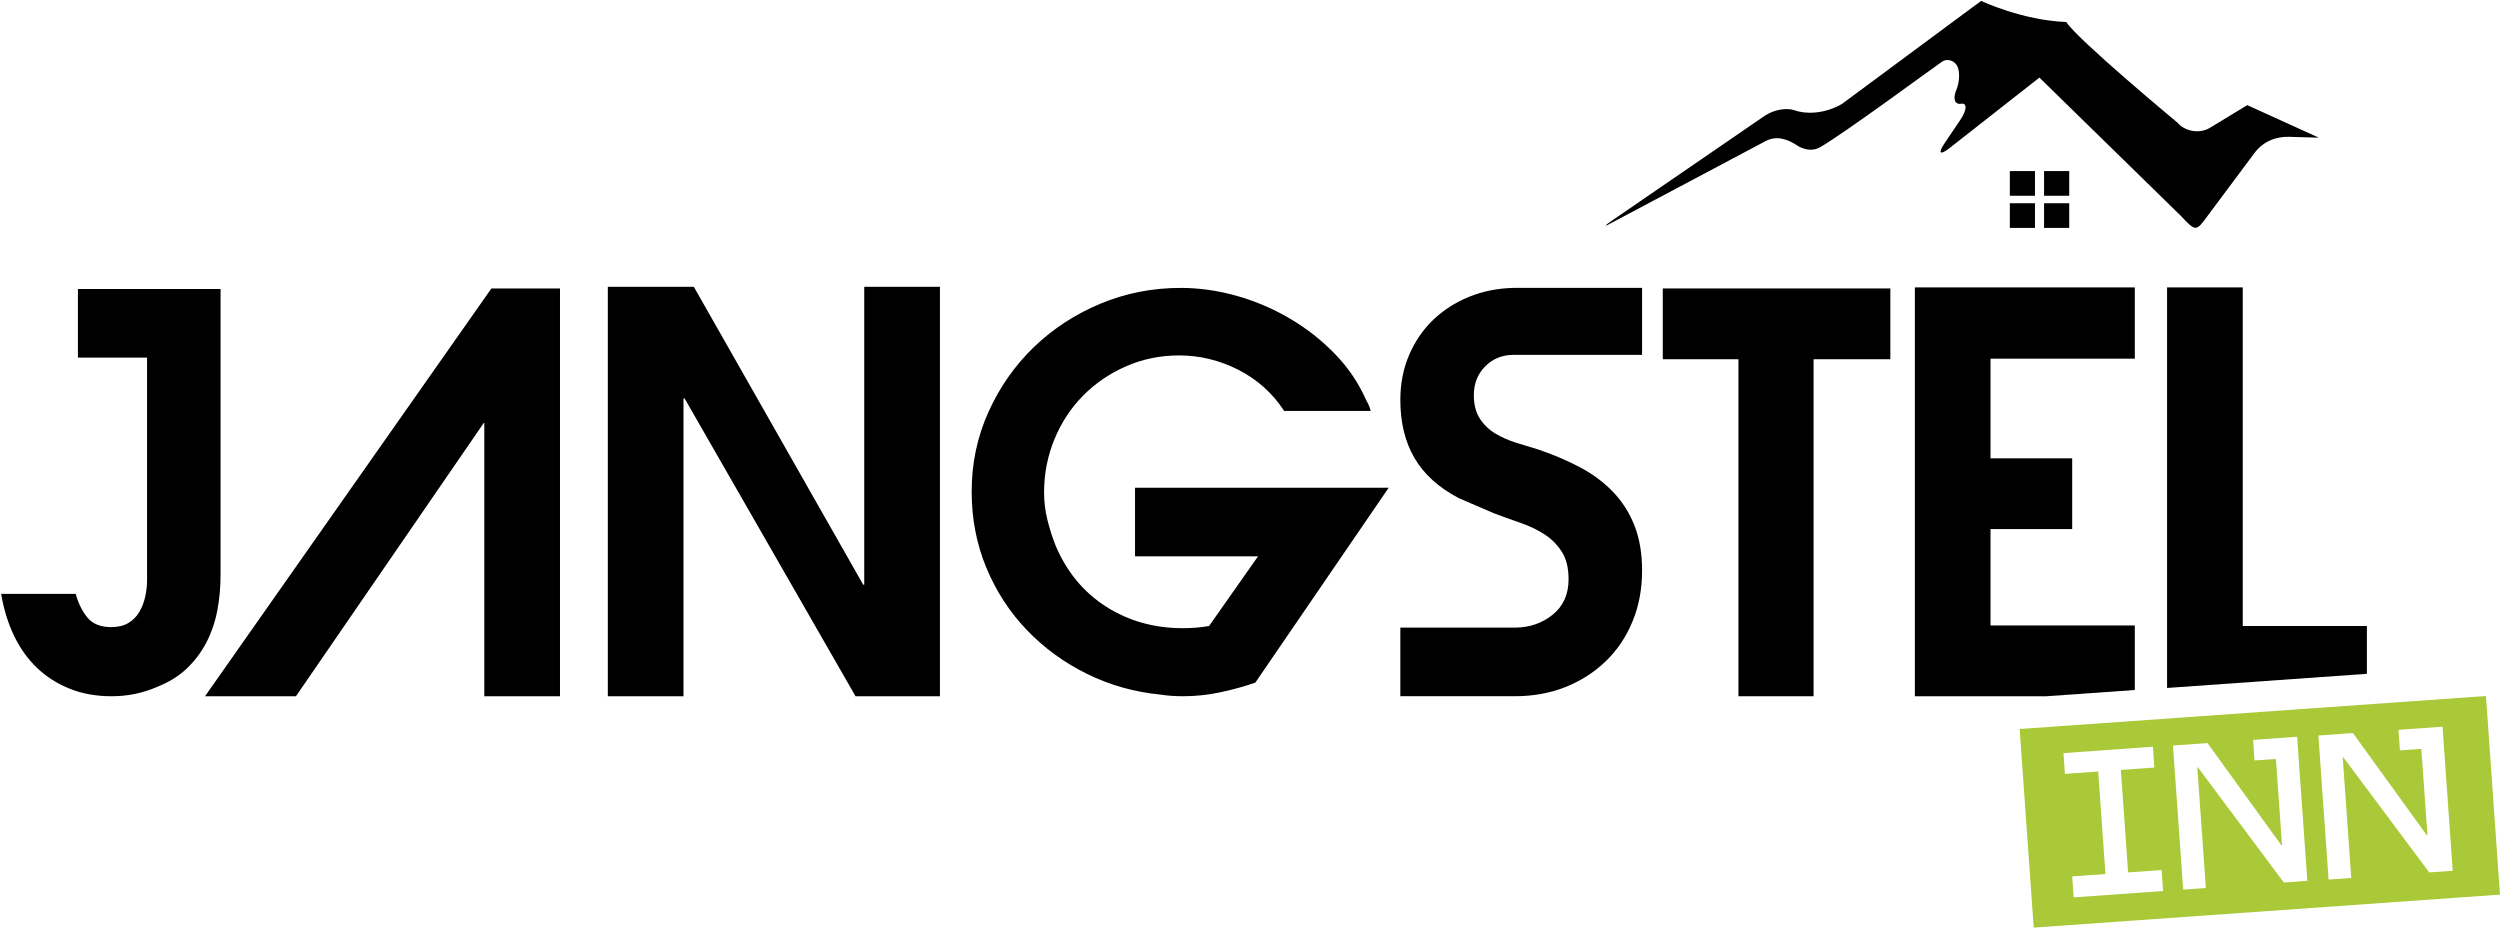
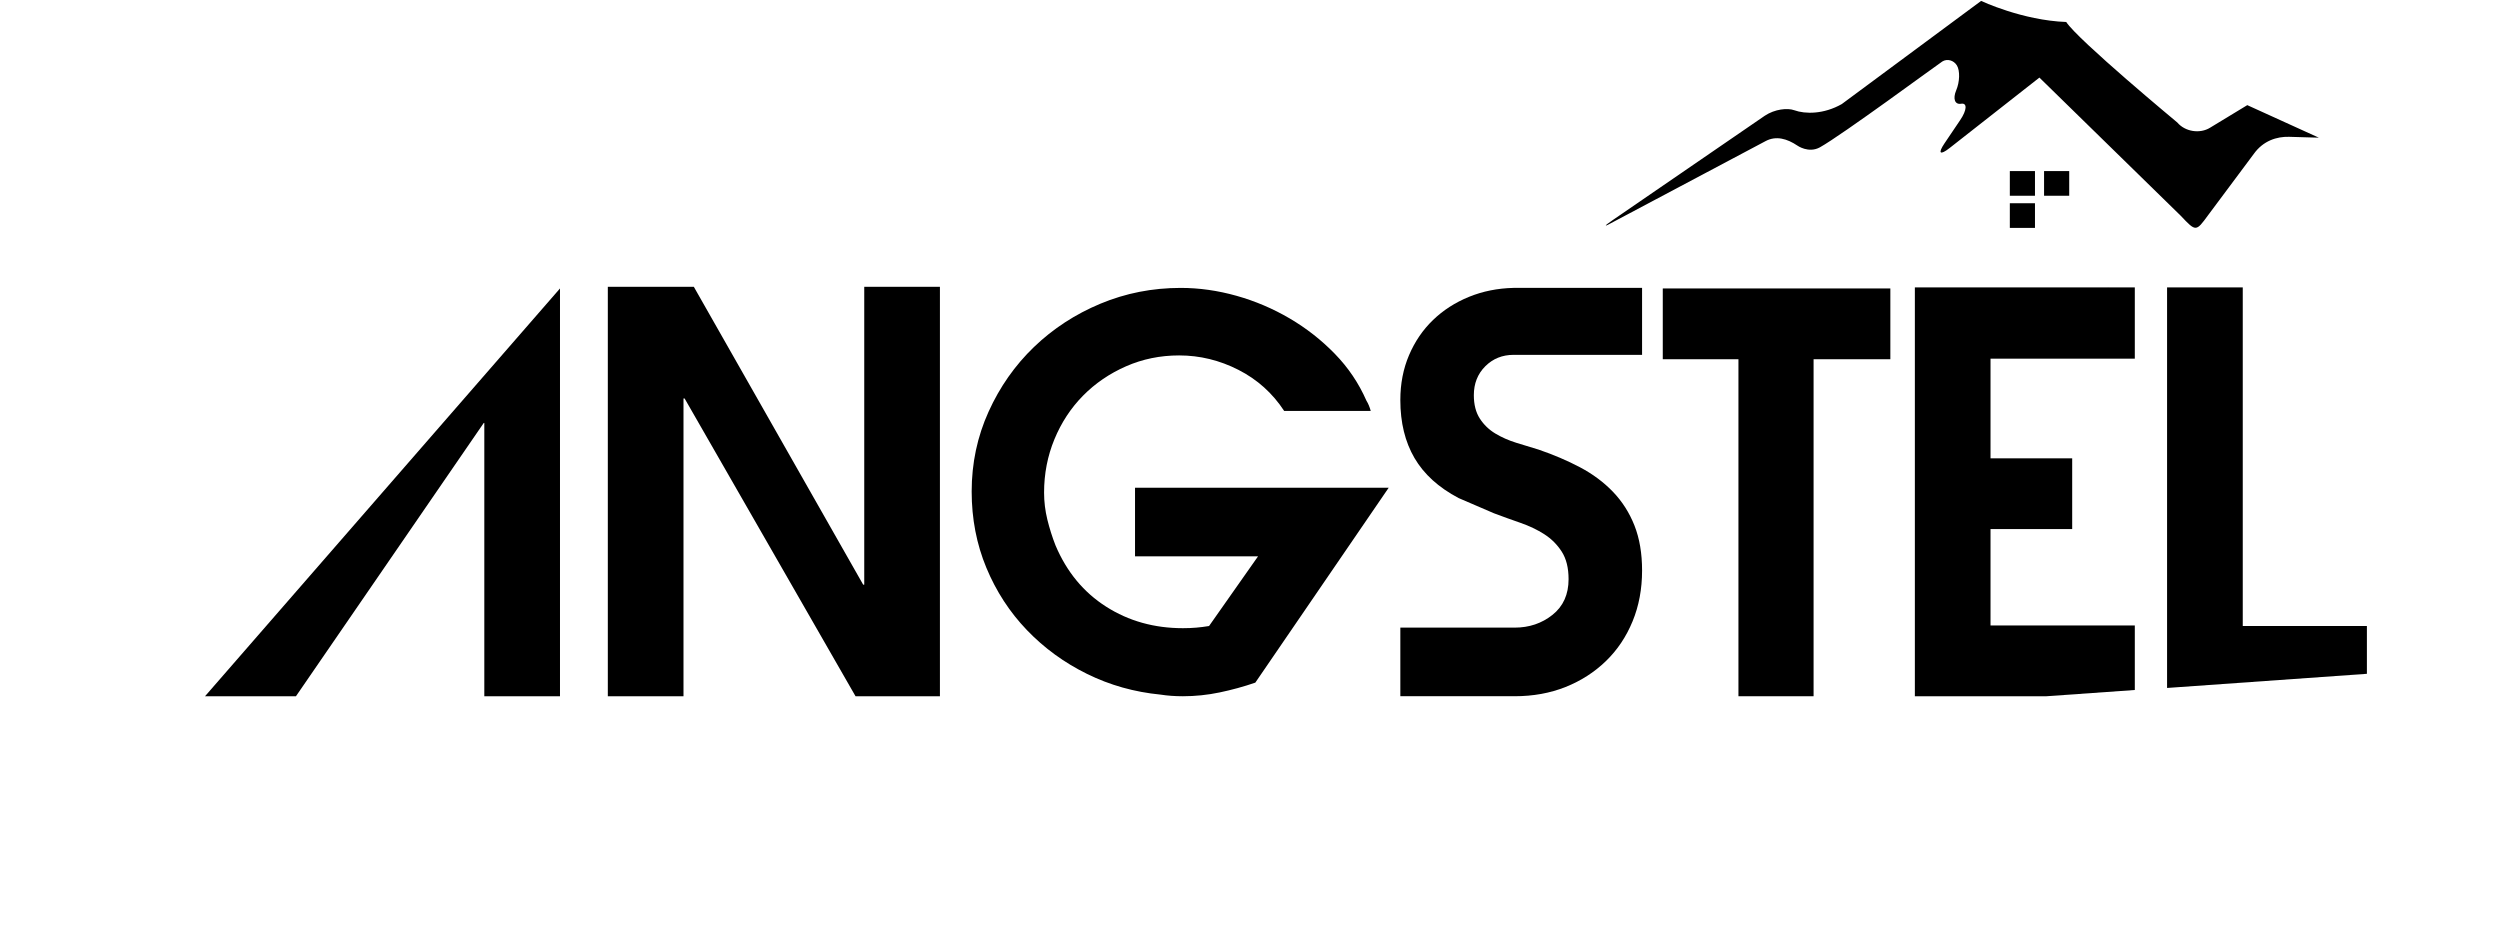
<svg xmlns="http://www.w3.org/2000/svg" xml:space="preserve" enable-background="new 0 0 841.89 595.28" viewBox="0 0 281.25 104.356" height="111.313" width="300" y="0px" x="0px" id="Ebene_1" version="1.1">
  <defs id="defs4431" />
  <g id="g111">
    <g id="g4351" transform="matrix(0.875,0,0,0.875,-233.65,-184.072)">
      <g id="g4353">
        <rect x="525.435" y="232.364" width="3.233" height="3.172" id="rect4355" />
        <rect x="529.837" y="232.364" width="3.234" height="3.172" id="rect4357" />
        <rect x="525.435" y="236.499" width="3.233" height="3.17" id="rect4359" />
-         <rect x="529.837" y="236.499" width="3.234" height="3.17" id="rect4361" />
      </g>
      <path d="m 493.929,225.25 c 1.298,-0.865 2.928,-1.023 3.793,-0.709 1.408,0.51 3.785,0.527 6.104,-0.791 l 17.916,-13.264 c 0,0 5.311,2.506 10.943,2.709 1.511,2.324 14.275,12.916 14.275,12.916 1.005,1.193 2.91,1.494 4.233,0.67 l 4.772,-2.896 9.2,4.184 -3.838,-0.111 c -1.558,-0.039 -3.308,0.492 -4.527,2.201 l -5.87,7.873 c -1.566,2.145 -1.566,2.145 -3.504,0.092 l -18.188,-17.781 -11.559,9.068 c -1.229,0.959 -1.52,0.688 -0.648,-0.605 l 2.024,-3 c 0.872,-1.291 0.925,-2.236 0.118,-2.1 -0.808,0.139 -1.092,-0.639 -0.633,-1.727 0.461,-1.086 0.5,-2.525 0.09,-3.197 -0.411,-0.672 -1.256,-0.898 -1.878,-0.506 -0.622,0.395 -12.899,9.457 -15.731,11.031 -1.464,0.812 -2.91,-0.225 -2.91,-0.225 -1.295,-0.867 -2.725,-1.307 -4.096,-0.562 l -19.471,10.334 c -1.361,0.762 -1.42,0.666 -0.131,-0.211 z" id="path4363" style="clip-rule:evenodd;fill-rule:evenodd" />
    </g>
-     <path d="m 279.67,78.3 1.58,22.345 -52.458,3.711 -1.582,-22.343 z m -39.904,8.234 2.598,-0.185 -0.164,-2.338 -3.768,0.267 -2.55,0.181 -3.742,0.263 0.165,2.34 3.742,-0.265 0.817,11.53 -3.742,0.265 0.167,2.364 3.74,-0.265 2.55,-0.181 1.17,-0.084 2.598,-0.183 -0.167,-2.362 -3.768,0.265 -0.815,-11.53 z m 32.471,-4.598 -2.407,0.171 0.164,2.316 2.406,-0.171 0.687,9.705 -0.072,0.005 -8.311,-11.494 -3.885,0.275 1.147,16.209 2.55,-0.181 -0.96,-13.569 0.07,-0.005 9.663,12.952 2.643,-0.186 -0.984,-13.892 -0.164,-2.317 z m -16.359,1.131 -2.407,0.169 0.164,2.316 2.407,-0.169 0.686,9.705 -0.07,0.005 -8.313,-11.494 -3.884,0.273 1.147,16.209 2.55,-0.181 -0.96,-13.567 0.068,-0.005 9.664,12.952 2.642,-0.188 -0.982,-13.892 -0.164,-2.316 z" id="path4365" style="fill:#a9c938;stroke-width:0.875" />
    <g id="g4367" transform="matrix(0.875,0,0,0.875,-233.65,-184.072)">
-       <path d="m 339.027,247.456 v 52.429 h -9.73 v -35.14 h -0.07 l -24.148,35.14 h -11.691 l 36.82,-52.429 z" id="path4369" />
+       <path d="m 339.027,247.456 v 52.429 h -9.73 v -35.14 h -0.07 l -24.148,35.14 h -11.691 z" id="path4369" />
      <path d="m 355.047,261.596 h -0.141 v 38.289 h -9.729 v -52.64 h 11.059 l 21.771,38.291 h 0.139 v -38.291 h 9.73 v 52.64 h -10.85 z" id="path4371" />
-       <path d="m 295.387,247.526 v 8.82 27.93 c 0,1.586 -0.139,3.115 -0.42,4.584 -0.279,1.471 -0.746,2.836 -1.398,4.096 -0.654,1.26 -1.494,2.381 -2.521,3.359 -1.027,0.98 -2.309,1.775 -3.85,2.381 -1.82,0.792 -3.756,1.189 -5.811,1.189 -2.006,0 -3.814,-0.326 -5.424,-0.98 -1.611,-0.652 -3.01,-1.551 -4.201,-2.693 -1.189,-1.145 -2.17,-2.521 -2.939,-4.131 -0.769,-1.61 -1.318,-3.395 -1.645,-5.355 h 9.59 c 0.326,1.215 0.828,2.229 1.506,3.045 0.676,0.818 1.689,1.225 3.045,1.225 0.885,0 1.619,-0.174 2.205,-0.523 0.582,-0.352 1.049,-0.816 1.398,-1.4 0.352,-0.584 0.607,-1.236 0.771,-1.961 0.162,-0.723 0.244,-1.457 0.244,-2.205 v -28.559 h -8.891 v -8.82 h 8.891 9.45 z" id="path4373" />
      <path d="m 445.576,273.075 -17.15,25.061 c -1.494,0.514 -3.021,0.933 -4.584,1.259 -1.564,0.328 -3.141,0.49 -4.727,0.49 -1.025,0 -1.982,-0.07 -2.869,-0.209 -3.359,-0.326 -6.51,-1.212 -9.449,-2.66 -2.941,-1.447 -5.52,-3.326 -7.736,-5.635 -2.217,-2.311 -3.955,-4.982 -5.215,-8.016 -1.26,-3.034 -1.889,-6.301 -1.889,-9.801 0,-3.639 0.723,-7.057 2.17,-10.254 1.445,-3.197 3.395,-5.973 5.844,-8.33 2.451,-2.355 5.297,-4.211 8.541,-5.566 3.242,-1.352 6.684,-2.029 10.324,-2.029 2.381,0 4.771,0.34 7.176,1.016 2.402,0.676 4.678,1.645 6.824,2.904 2.146,1.259 4.084,2.777 5.811,4.551 1.727,1.774 3.08,3.779 4.061,6.02 0.232,0.375 0.42,0.816 0.559,1.33 h -1.539 -9.59 c -1.494,-2.285 -3.455,-4.049 -5.881,-5.285 -2.426,-1.236 -4.969,-1.855 -7.629,-1.855 -2.428,0 -4.703,0.467 -6.826,1.4 -2.123,0.933 -3.967,2.193 -5.529,3.779 -1.564,1.588 -2.789,3.455 -3.676,5.602 -0.887,2.147 -1.33,4.434 -1.33,6.859 0,1.166 0.141,2.322 0.42,3.465 0.281,1.145 0.631,2.252 1.051,3.324 1.445,3.408 3.615,6.033 6.51,7.875 2.893,1.846 6.184,2.766 9.869,2.766 0.607,0 1.18,-0.023 1.717,-0.07 0.535,-0.045 1.084,-0.115 1.645,-0.209 l 6.299,-8.961 H 412.96 v -8.82 h 21.84 10.776 z" id="path4375" />
      <path d="m 464.855,268.176 c 1.912,0.652 3.686,1.412 5.32,2.273 1.633,0.865 3.045,1.914 4.234,3.15 1.189,1.238 2.111,2.684 2.766,4.34 0.652,1.658 0.979,3.582 0.979,5.775 0,2.381 -0.408,4.562 -1.225,6.545 -0.816,1.984 -1.959,3.688 -3.43,5.109 -1.471,1.426 -3.197,2.533 -5.18,3.326 -1.984,0.792 -4.166,1.189 -6.545,1.189 h -14.701 v -8.82 h 14.701 c 1.865,0 3.488,-0.547 4.865,-1.645 1.375,-1.096 2.064,-2.625 2.064,-4.584 0,-1.447 -0.293,-2.625 -0.875,-3.535 -0.584,-0.91 -1.33,-1.656 -2.24,-2.24 -0.91,-0.584 -1.938,-1.074 -3.08,-1.471 -1.145,-0.396 -2.275,-0.805 -3.395,-1.225 -0.748,-0.326 -1.506,-0.652 -2.275,-0.98 -0.77,-0.326 -1.529,-0.652 -2.275,-0.98 -2.566,-1.352 -4.457,-3.066 -5.67,-5.145 -1.213,-2.076 -1.82,-4.561 -1.82,-7.455 0,-2.1 0.373,-4.025 1.121,-5.775 0.746,-1.75 1.773,-3.254 3.08,-4.514 1.305,-1.26 2.846,-2.252 4.619,-2.977 1.773,-0.723 3.686,-1.107 5.74,-1.154 h 0.35 16.17 v 8.609 h -2.59 -13.93 c -1.447,0 -2.66,0.49 -3.641,1.471 -0.979,0.98 -1.469,2.217 -1.469,3.711 0,1.213 0.256,2.217 0.77,3.01 0.514,0.793 1.178,1.434 1.994,1.924 0.816,0.49 1.717,0.887 2.695,1.191 0.983,0.305 1.94,0.596 2.873,0.877 z" id="path4377" />
      <path d="m 500.203,299.885 h -9.66 v -43.33 h -9.729 v -9.1 h 29.26 v 9.1 h -9.871 z" id="path4379" />
      <polygon points="555.383,247.315 545.652,247.315 545.652,298.819 571.344,297 571.344,290.856 555.383,290.856 " id="polygon4381" />
      <polygon points="530.148,299.885 541.504,299.082 541.504,290.786 522.953,290.786 522.953,278.395 533.453,278.395 533.453,269.295 522.953,269.295 522.953,256.485 541.504,256.485 541.504,247.315 513.225,247.315 513.225,299.885 " id="polygon4383" />
      <path d="m 538.034,247.383 c 1.639,0.049 1.271,1.807 2.91,0.832 0.061,1.168 -1.018,1.199 -2.079,1.248 -0.177,-0.793 -1.188,-0.754 -0.831,-2.08 z" id="path4385" style="clip-rule:evenodd;fill-rule:evenodd" />
    </g>
  </g>
</svg>